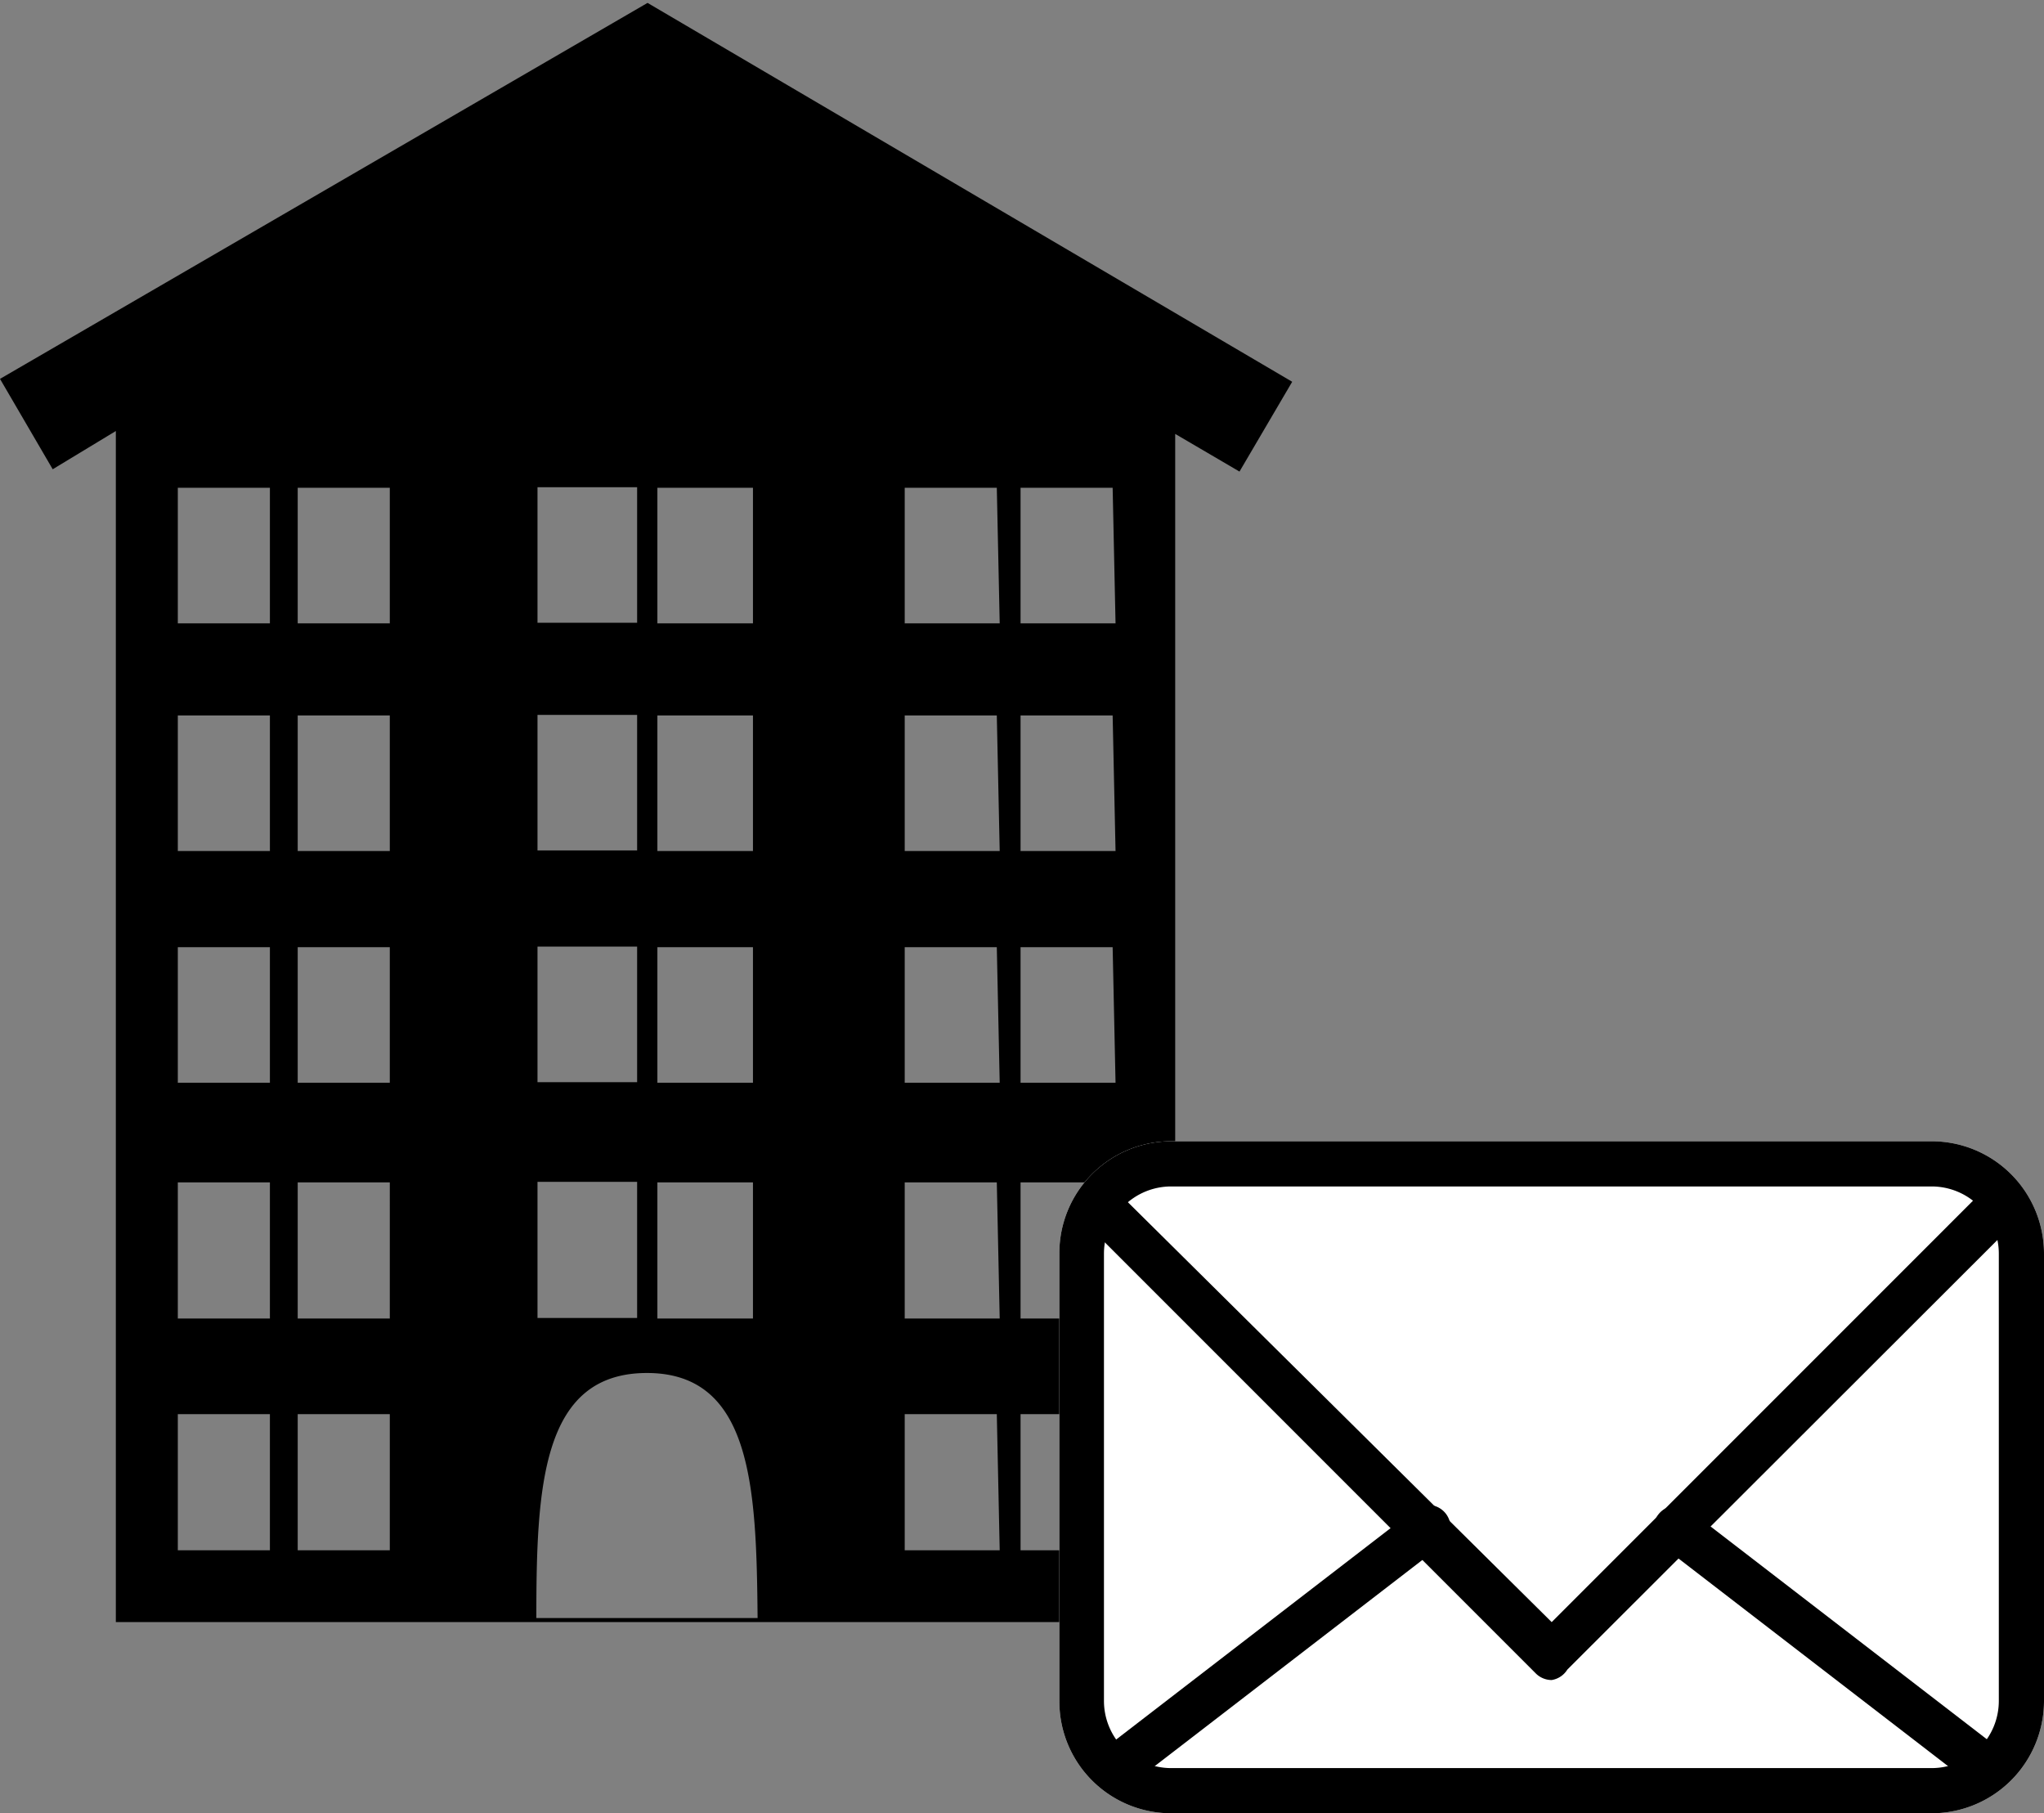
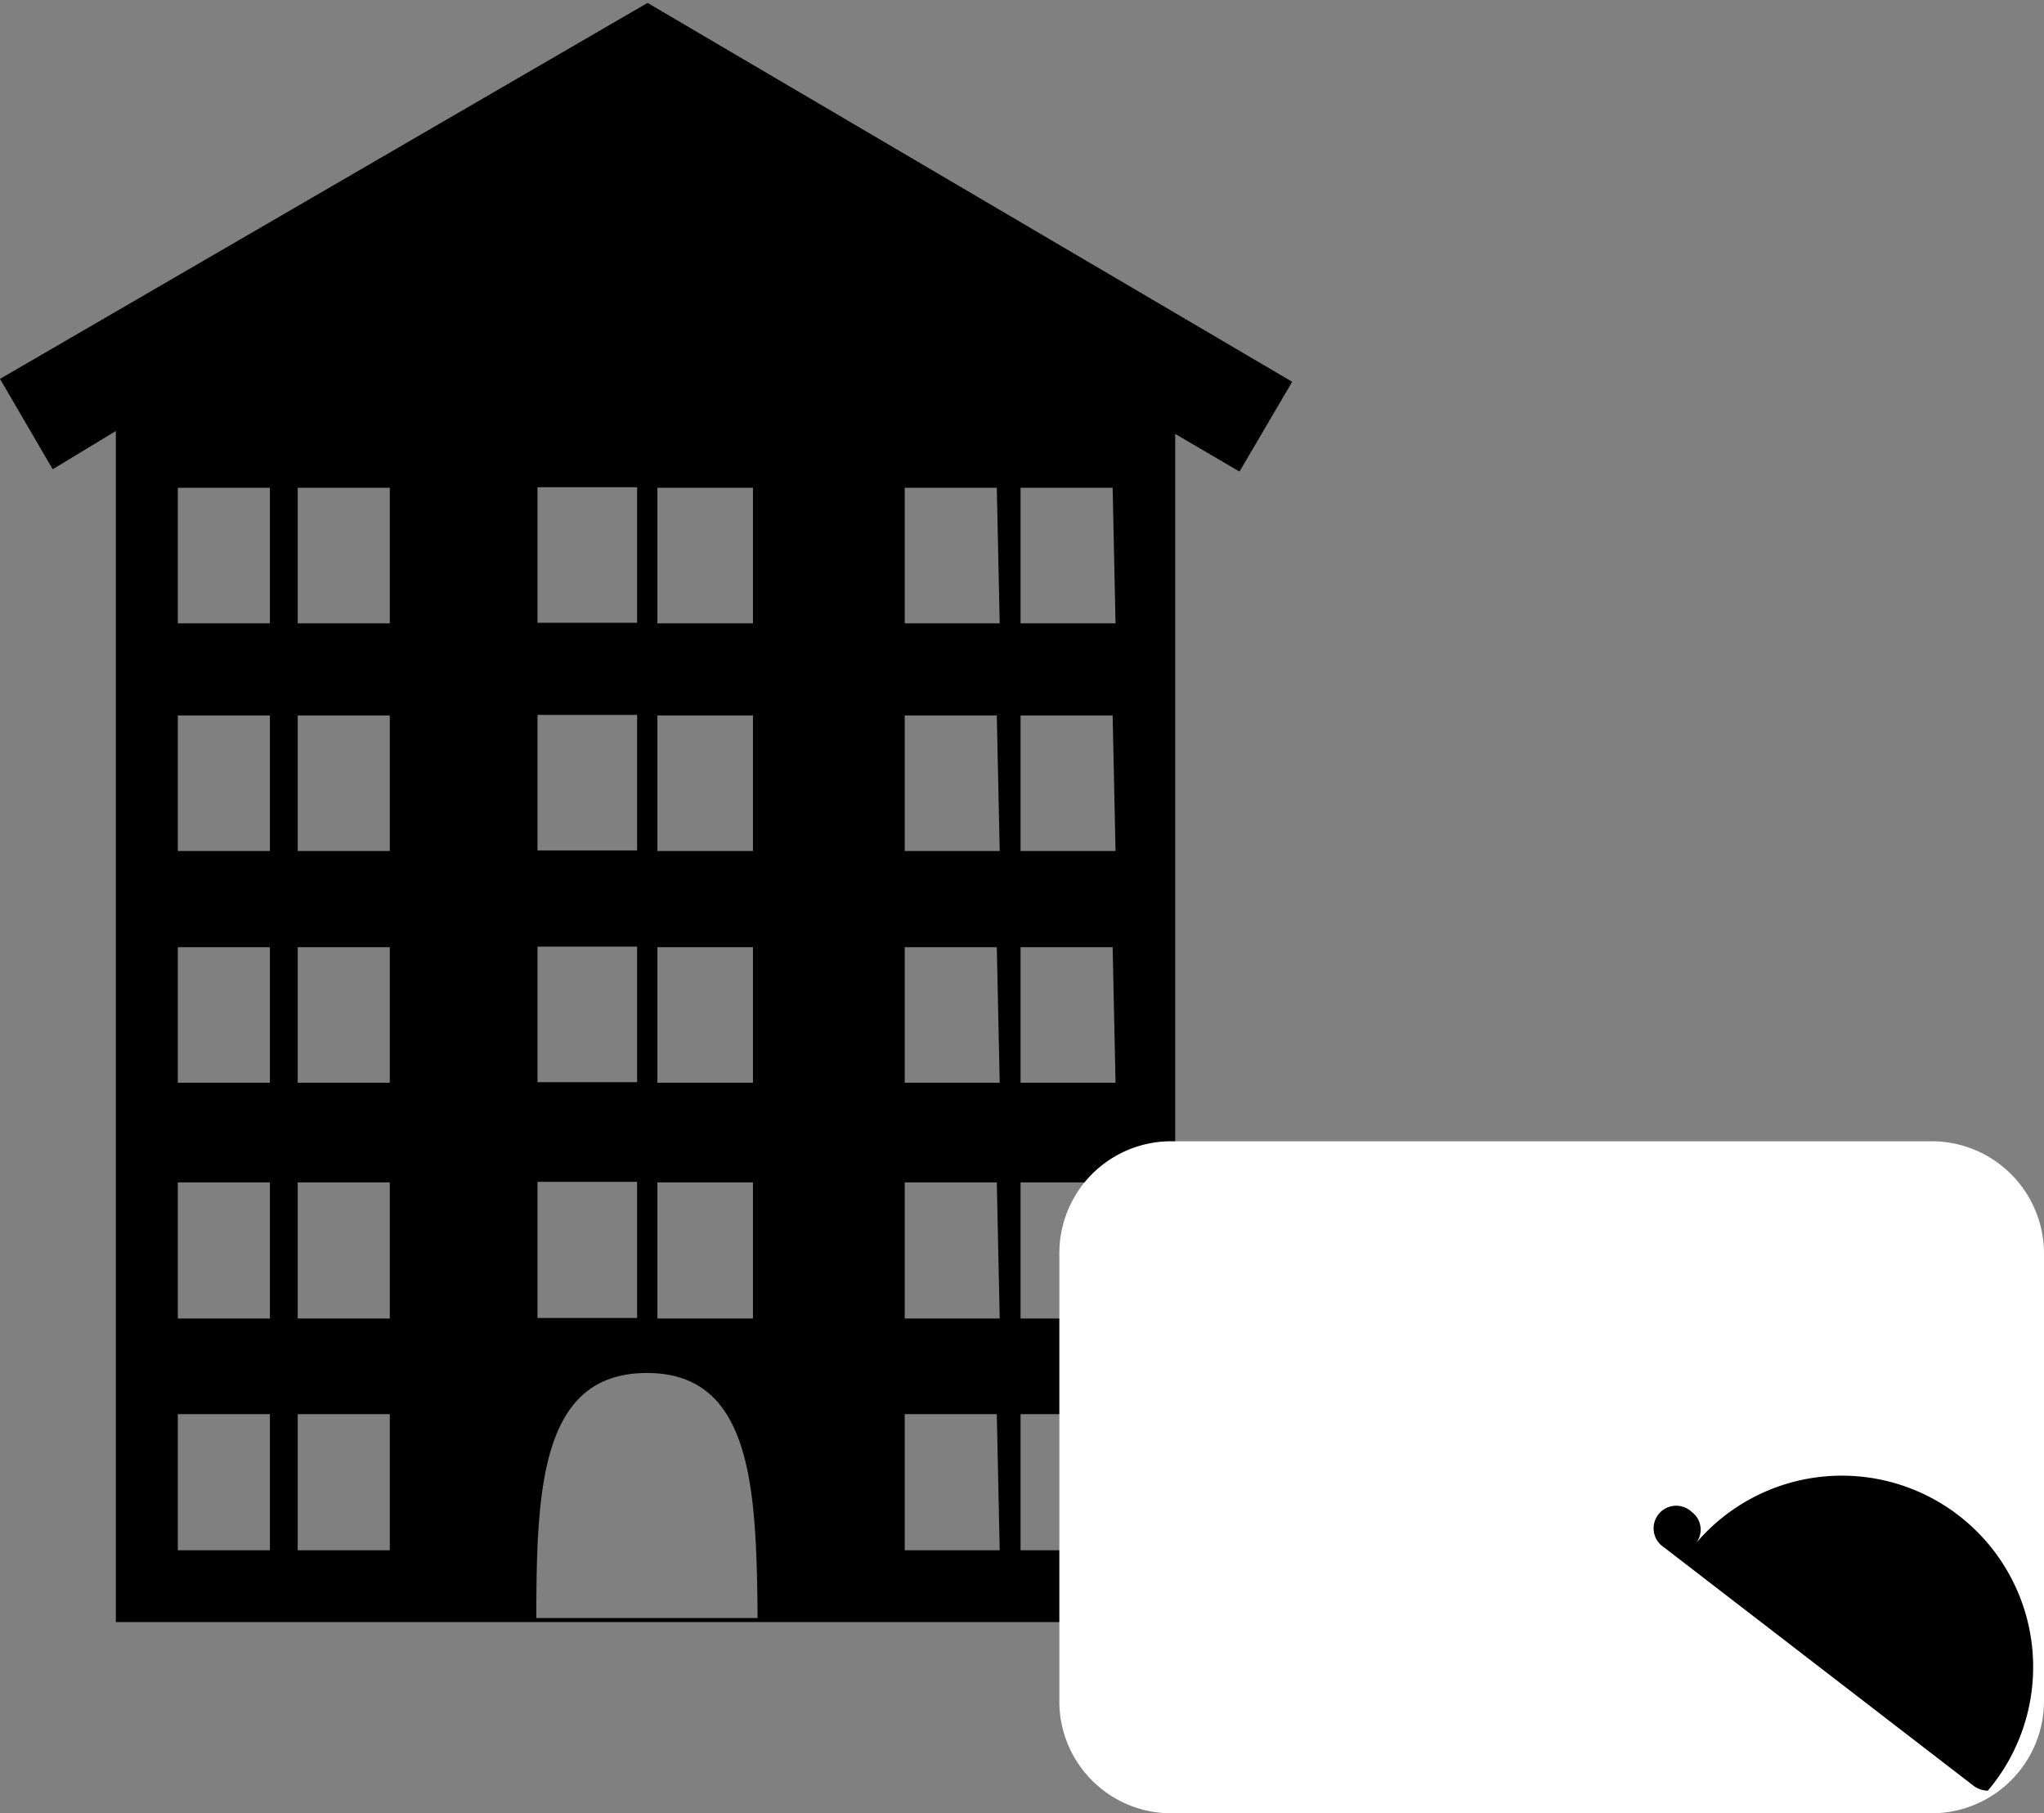
<svg xmlns="http://www.w3.org/2000/svg" viewBox="0 0 35.29 31.3">
  <rect x="0" y="0" width="35.29" height="31.3" fill="#808080" stroke="none" />
  <defs>
    <style>.cls-1{fill:#fff;}</style>
  </defs>
  <g id="レイヤー_2" data-name="レイヤー 2">
    <g id="レイヤー_1-2" data-name="レイヤー 1">
      <path d="M28.18,23a1.19,1.19,0,0,0,.31-.82A1.23,1.23,0,0,0,27.39,21h0a1.39,1.39,0,0,0-2.77,0s0,.05,0,.08a1.44,1.44,0,0,0-.51.15,1.13,1.13,0,0,0-.59-.23h0a1.39,1.39,0,0,0-2.77,0,.22.22,0,0,0,0,.08,1.73,1.73,0,0,0-.46.12V7.49l1.11.65.91-1.55L11.18.05h0l0,0L0,6.54.91,8.1,2,7.44V28H20.31V25.48l.22,0a1.33,1.33,0,0,0,.8-.27,1.12,1.12,0,0,0,.37.21L21.39,28h1.39l-.34-2.3a1.27,1.27,0,0,0,.56-.51,1.23,1.23,0,0,0,.72.23h.19a1.24,1.24,0,0,0,.48.09,1.31,1.31,0,0,0,.8-.27,1.12,1.12,0,0,0,.37.21L25.26,28h1.38l-.34-2.3a1.36,1.36,0,0,0,.57-.51,1.19,1.19,0,0,0,.72.23A1.26,1.26,0,0,0,28.18,23ZM11.35,8.42H13v2.34H11.35Zm0,3.93H13v2.34H11.35Zm0,4H13v2.34H11.35Zm0,4.06H13v2.35H11.35Zm-2.07-12H11v2.34H9.28Zm0,3.93H11v2.34H9.28Zm0,4H11v2.34H9.28Zm0,4.06H11v2.35H9.28ZM4.66,26.76H3.07V24.41H4.66Zm0-4H3.07V20.41H4.66Zm0-4.07H3.07V16.35H4.66Zm0-4H3.07V12.35H4.66Zm0-3.93H3.07V8.42H4.66Zm2.07,16H5.14V24.41H6.73Zm0-4H5.14V20.41H6.73Zm0-4.07H5.14V16.35H6.73Zm0-4H5.14V12.35H6.73Zm0-3.93H5.14V8.42H6.73ZM9.26,27.93c0-2.27.09-4.23,1.91-4.23s1.89,2,1.91,4.23Zm8-1.17H15.62V24.41h1.59Zm0-4H15.62V20.41h1.59Zm0-4.07H15.62V16.35h1.59Zm0-4H15.62V12.35h1.59Zm0-3.93H15.62V8.42h1.59Zm2,16H17.62V24.41h1.59Zm0-4H17.62V20.41h1.59Zm0-4.07H17.62V16.35h1.59Zm0-4H17.62V12.35h1.59Zm0-3.93H17.62V8.42h1.59Z" />
      <path class="cls-1" d="M33.35,31.3H20.22a1.93,1.93,0,0,1-1.93-1.94V21.64a1.93,1.93,0,0,1,1.93-1.94H33.35a1.94,1.94,0,0,1,1.94,1.94v7.72A1.94,1.94,0,0,1,33.35,31.3Z" />
-       <path d="M33.35,31.3H20.22a1.93,1.93,0,0,1-1.93-1.94V21.64a1.93,1.93,0,0,1,1.93-1.94H33.35a1.94,1.94,0,0,1,1.94,1.94v7.72A1.94,1.94,0,0,1,33.35,31.3ZM20.22,20.48a1.16,1.16,0,0,0-1.16,1.16v7.72a1.16,1.16,0,0,0,1.16,1.16H33.35a1.16,1.16,0,0,0,1.16-1.16V21.64a1.16,1.16,0,0,0-1.16-1.16Z" />
-       <path d="M26.79,29a.39.39,0,0,1-.28-.12l-7.72-7.72a.38.38,0,0,1,0-.55.38.38,0,0,1,.54,0L26.79,28l7.45-7.45a.39.39,0,0,1,.55.55l-7.73,7.72A.39.39,0,0,1,26.79,29Z" />
-       <path d="M19.25,30.91a.37.37,0,0,1-.3-.15.38.38,0,0,1,.07-.54l5.35-4.12a.39.39,0,1,1,.47.61l-5.35,4.12A.43.43,0,0,1,19.25,30.91Z" />
-       <path d="M34.32,30.91a.43.43,0,0,1-.24-.08l-5.35-4.12a.39.39,0,1,1,.48-.61l5.35,4.12a.38.38,0,0,1,.07.54A.39.39,0,0,1,34.32,30.91Z" />
+       <path d="M34.32,30.91a.43.43,0,0,1-.24-.08l-5.35-4.12a.39.39,0,1,1,.48-.61a.38.38,0,0,1,.07.54A.39.39,0,0,1,34.32,30.91Z" />
    </g>
  </g>
</svg>